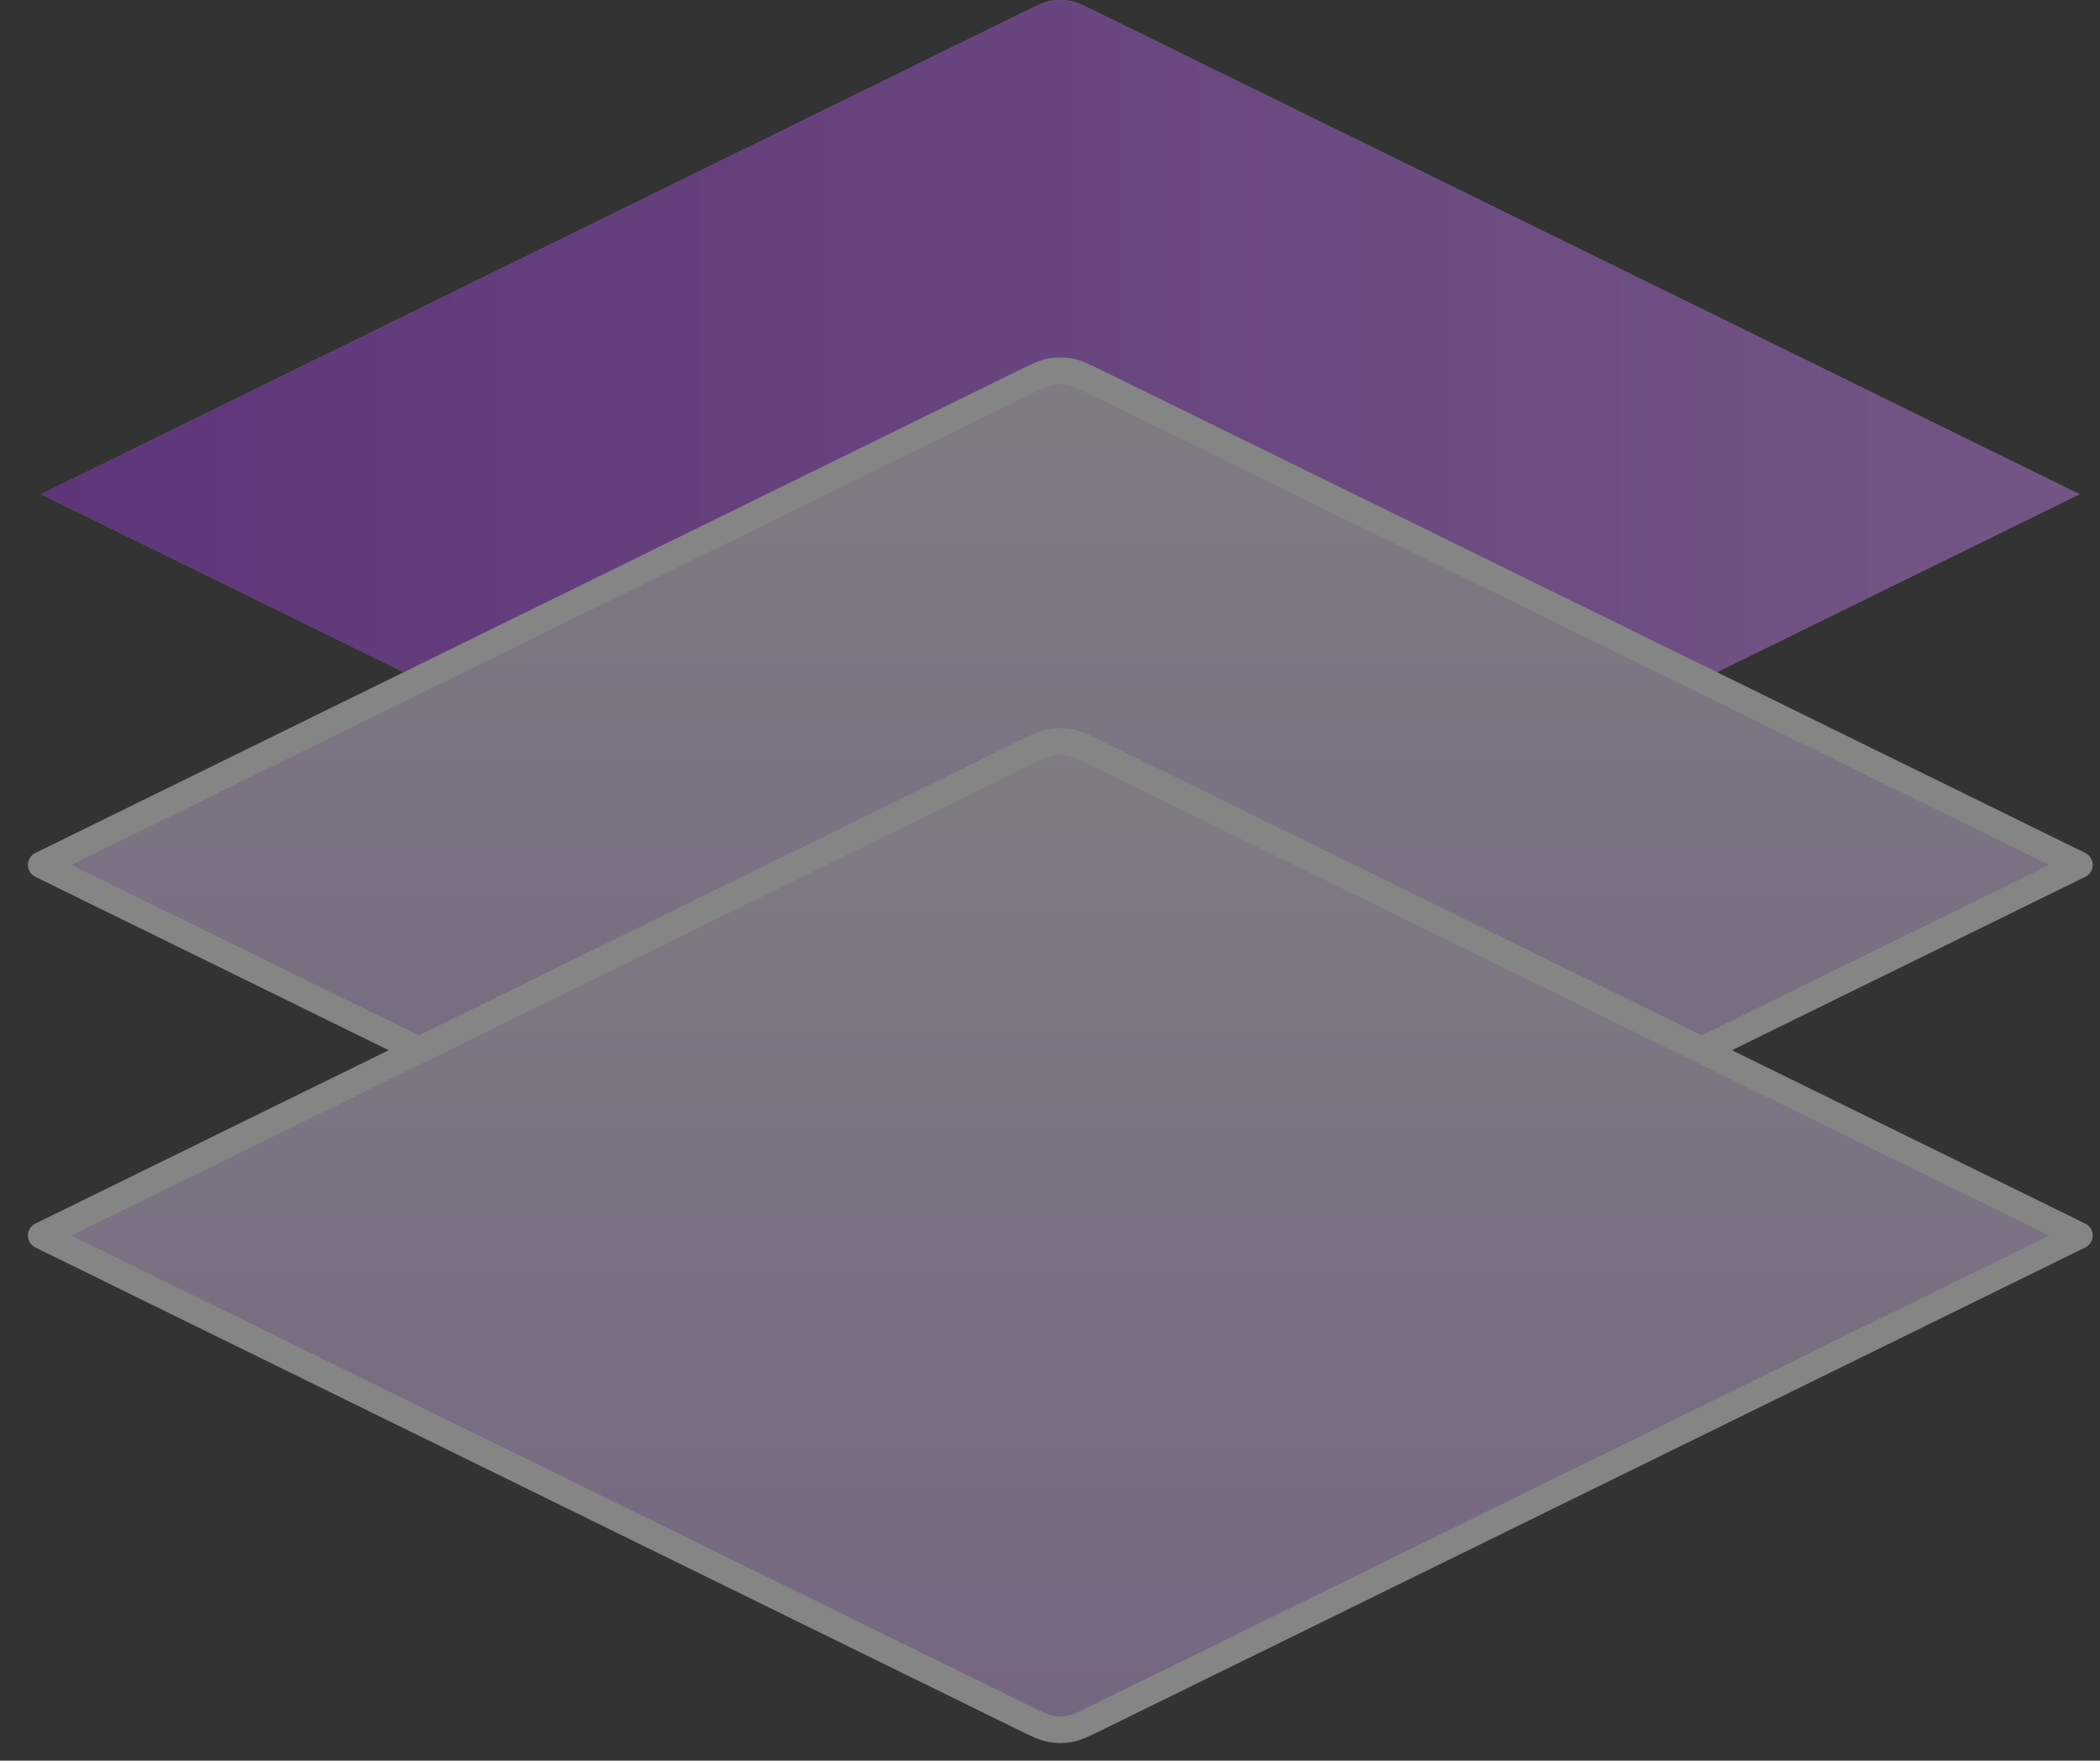
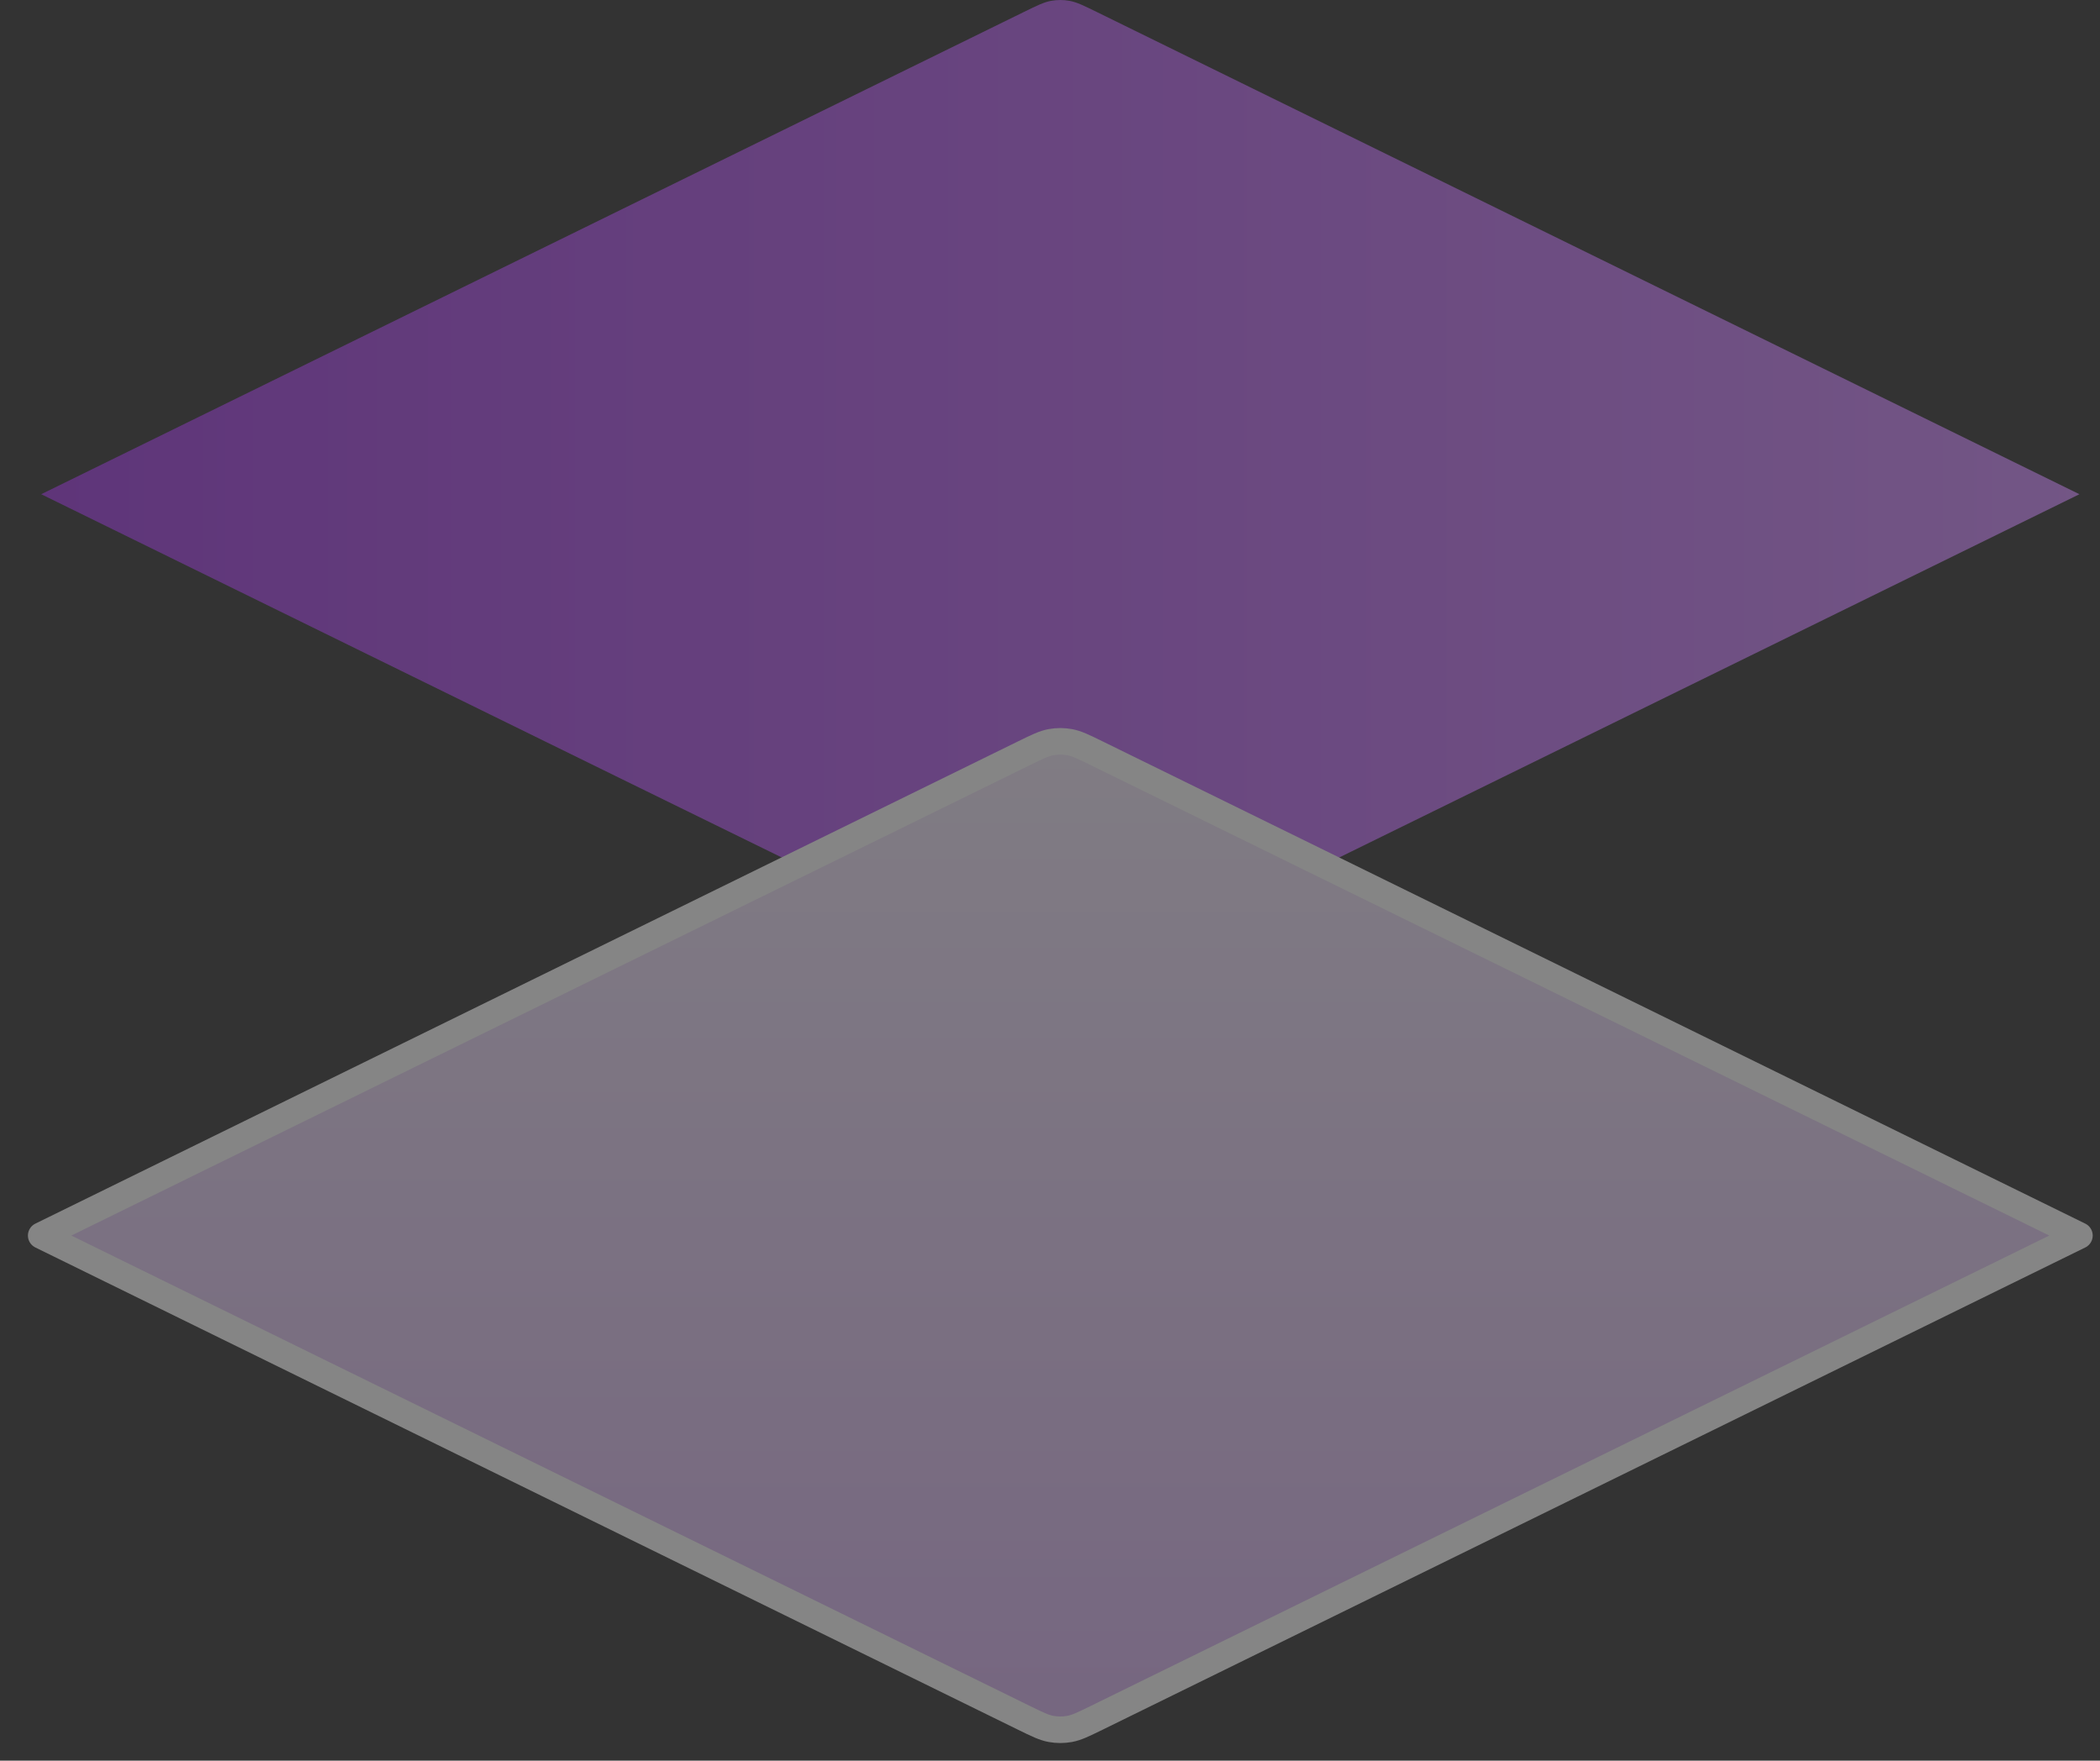
<svg xmlns="http://www.w3.org/2000/svg" width="68" height="57" viewBox="0 0 68 57" fill="none">
  <rect x="0" y="0" width="68" height="57" fill="#333333" stroke="none" />
  <g opacity="0.4">
-     <path d="M35.515 0.388C35.082 0.176 34.865 0.07 34.638 0.028C34.437 -0.009 34.231 -0.009 34.03 0.028C33.803 0.07 33.586 0.176 33.153 0.388L1.334 16L33.153 31.612C33.586 31.824 33.803 31.93 34.03 31.972C34.231 32.009 34.437 32.009 34.638 31.972C34.865 31.93 35.082 31.824 35.515 31.612L67.334 16L35.515 0.388Z" fill="url(#paint0_linear_2044_12561)" />
-     <path d="M35.515 0.388C35.082 0.176 34.865 0.07 34.638 0.028C34.437 -0.009 34.231 -0.009 34.03 0.028C33.803 0.07 33.586 0.176 33.153 0.388L1.334 16L33.153 31.612C33.586 31.824 33.803 31.93 34.03 31.972C34.231 32.009 34.437 32.009 34.638 31.972C34.865 31.93 35.082 31.824 35.515 31.612L67.334 16L35.515 0.388Z" fill="url(#paint1_linear_2044_12561)" />
-     <path d="M35.515 12.388C35.082 12.176 34.865 12.07 34.638 12.028C34.437 11.991 34.231 11.991 34.03 12.028C33.803 12.07 33.586 12.176 33.153 12.388L1.334 28L33.153 43.612C33.586 43.824 33.803 43.93 34.03 43.972C34.231 44.009 34.437 44.009 34.638 43.972C34.865 43.93 35.082 43.824 35.515 43.612L67.334 28L35.515 12.388Z" fill="url(#paint2_linear_2044_12561)" stroke="white" stroke-width="0.86" stroke-linecap="round" stroke-linejoin="round" />
+     <path d="M35.515 0.388C35.082 0.176 34.865 0.07 34.638 0.028C34.437 -0.009 34.231 -0.009 34.03 0.028C33.803 0.07 33.586 0.176 33.153 0.388L1.334 16C33.586 31.824 33.803 31.93 34.03 31.972C34.231 32.009 34.437 32.009 34.638 31.972C34.865 31.93 35.082 31.824 35.515 31.612L67.334 16L35.515 0.388Z" fill="url(#paint1_linear_2044_12561)" />
    <path d="M35.515 24.388C35.082 24.176 34.865 24.07 34.638 24.028C34.437 23.991 34.231 23.991 34.03 24.028C33.803 24.07 33.586 24.176 33.153 24.388L1.334 40L33.153 55.612C33.586 55.824 33.803 55.93 34.03 55.972C34.231 56.009 34.437 56.009 34.638 55.972C34.865 55.93 35.082 55.824 35.515 55.612L67.334 40L35.515 24.388Z" fill="url(#paint3_linear_2044_12561)" stroke="white" stroke-width="0.86" stroke-linecap="round" stroke-linejoin="round" />
  </g>
  <defs>
    <linearGradient id="paint0_linear_2044_12561" x1="34.334" y1="0" x2="34.334" y2="32" gradientUnits="userSpaceOnUse">
      <stop stop-color="#F3E9FB" />
      <stop offset="1" stop-color="#D9B2F3" />
    </linearGradient>
    <linearGradient id="paint1_linear_2044_12561" x1="67.334" y1="16" x2="1.334" y2="16" gradientUnits="userSpaceOnUse">
      <stop stop-color="#D189FF" />
      <stop offset="1" stop-color="#9F37E2" />
    </linearGradient>
    <linearGradient id="paint2_linear_2044_12561" x1="34.334" y1="12" x2="34.334" y2="44" gradientUnits="userSpaceOnUse">
      <stop stop-color="#F3E9FB" />
      <stop offset="1" stop-color="#D9B2F3" />
    </linearGradient>
    <linearGradient id="paint3_linear_2044_12561" x1="34.334" y1="24" x2="34.334" y2="56" gradientUnits="userSpaceOnUse">
      <stop stop-color="#F3E9FB" />
      <stop offset="1" stop-color="#D9B2F3" />
    </linearGradient>
  </defs>
</svg>